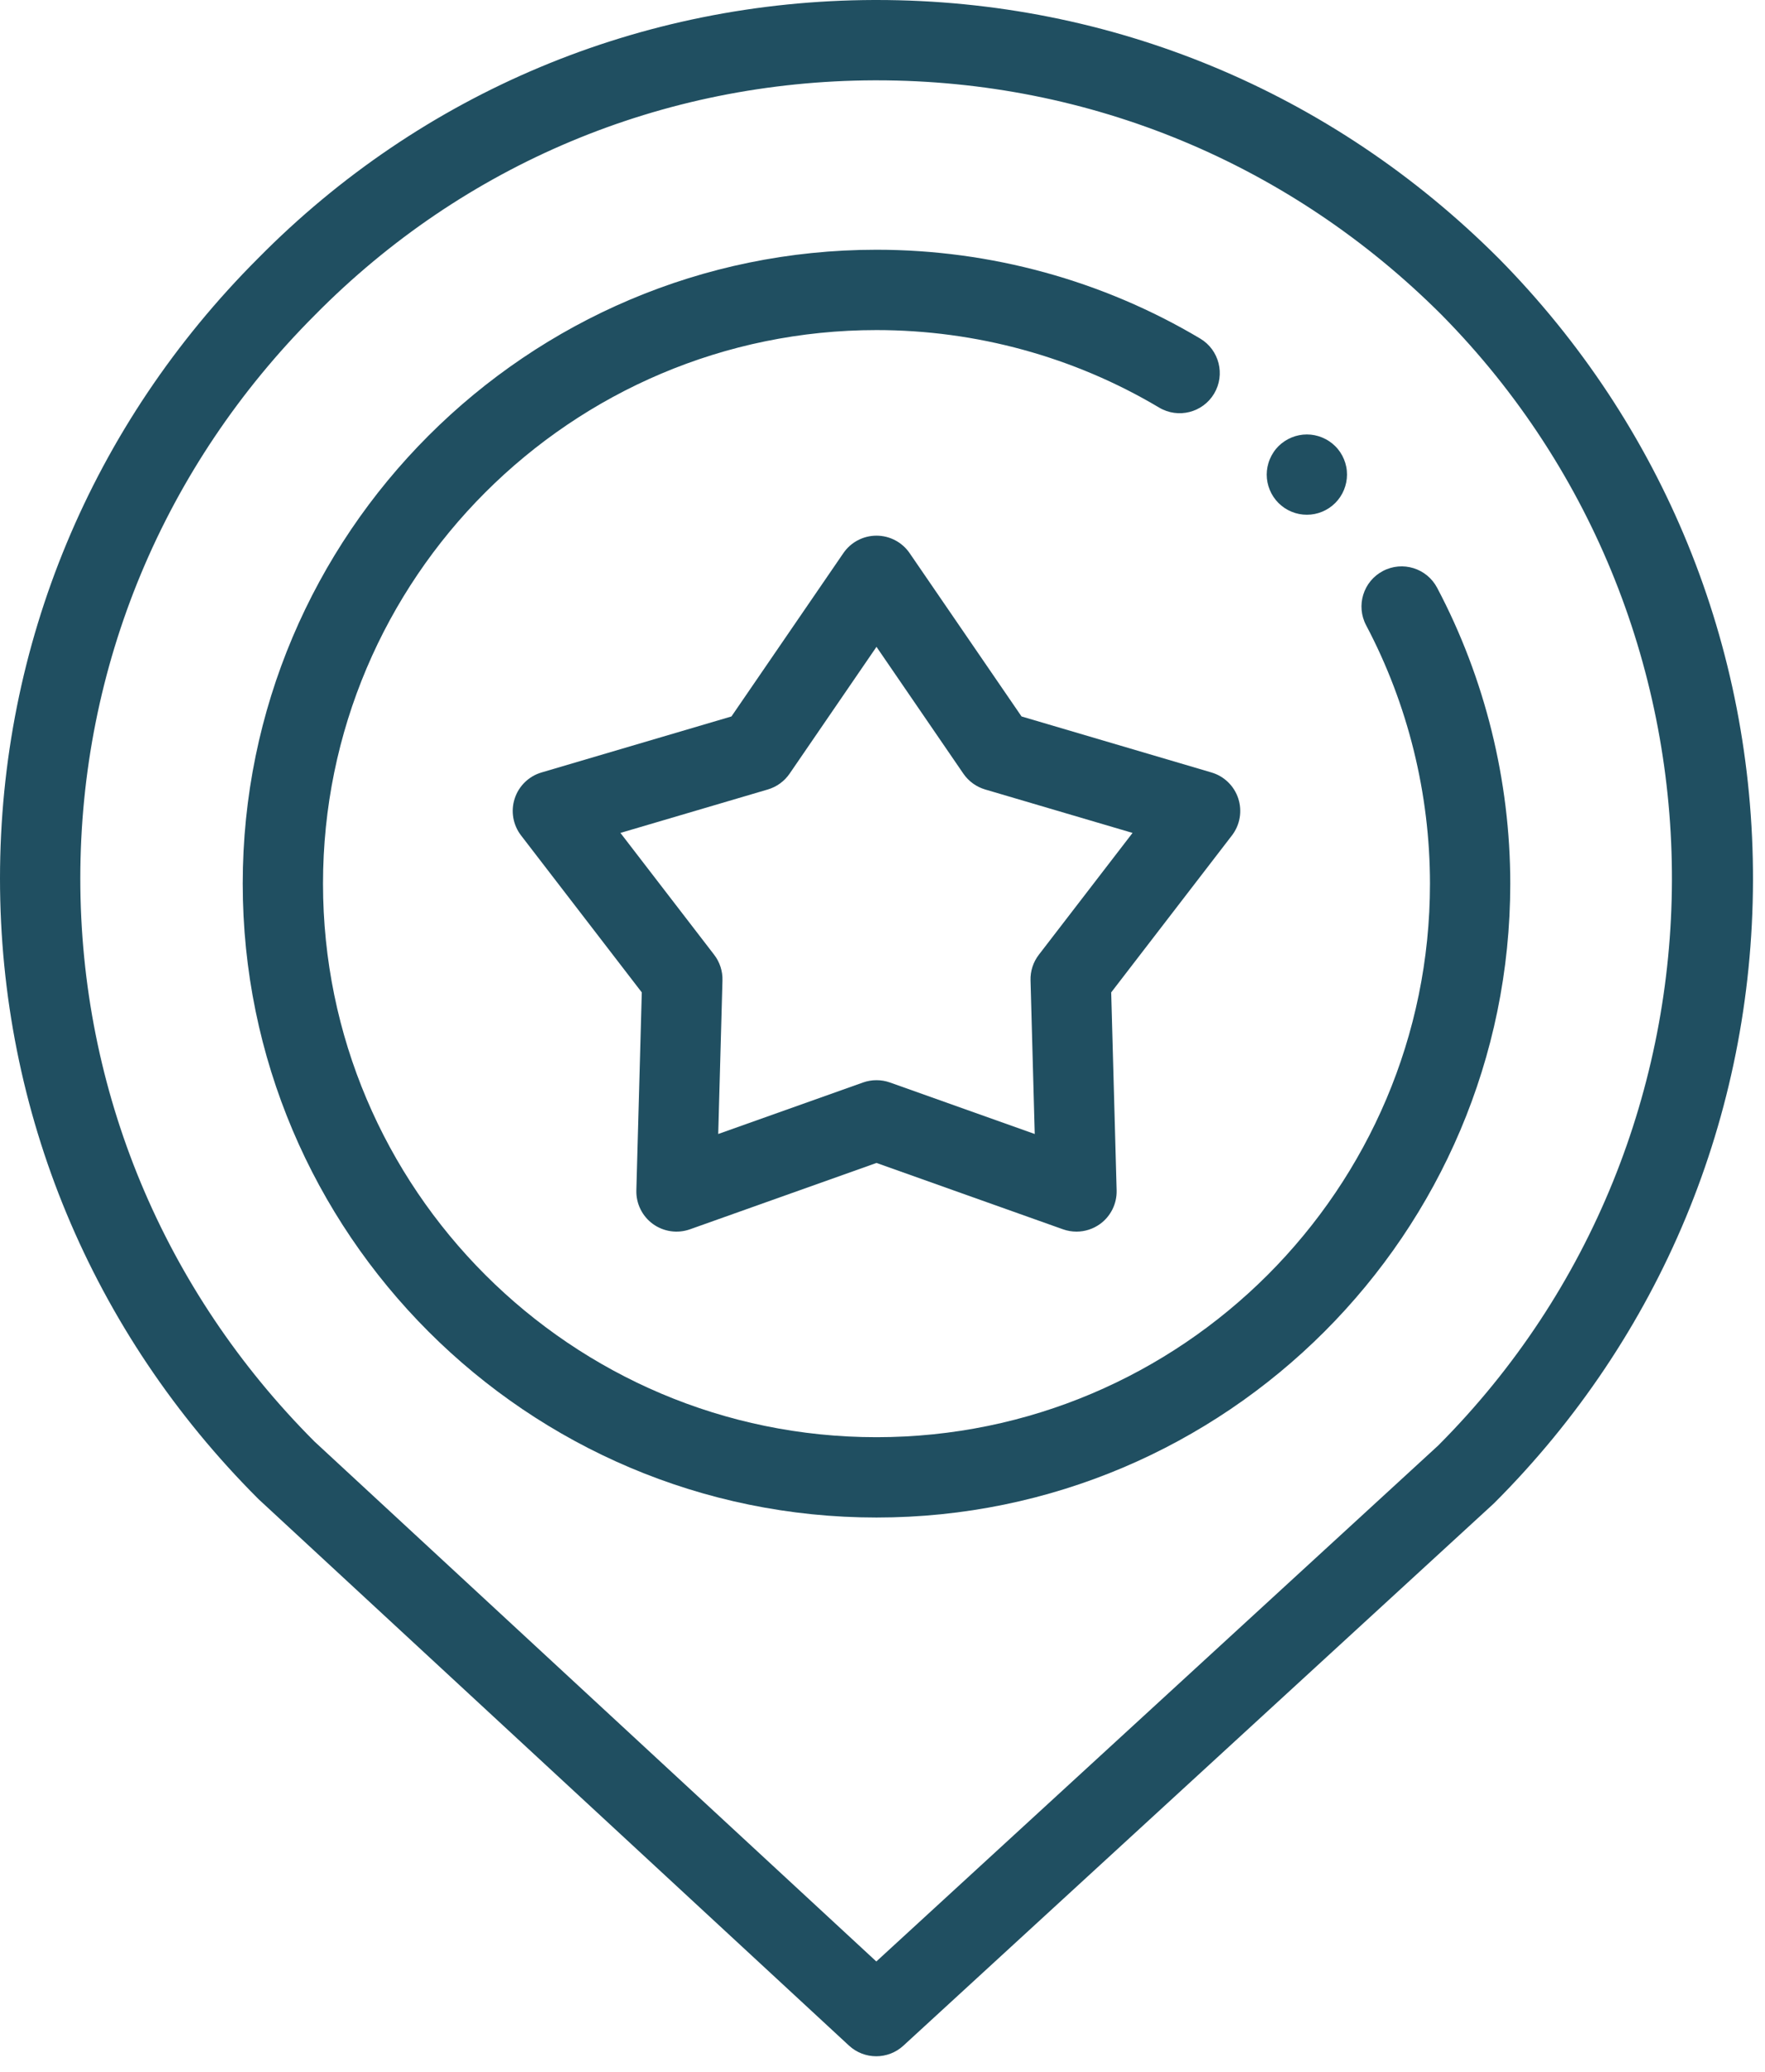
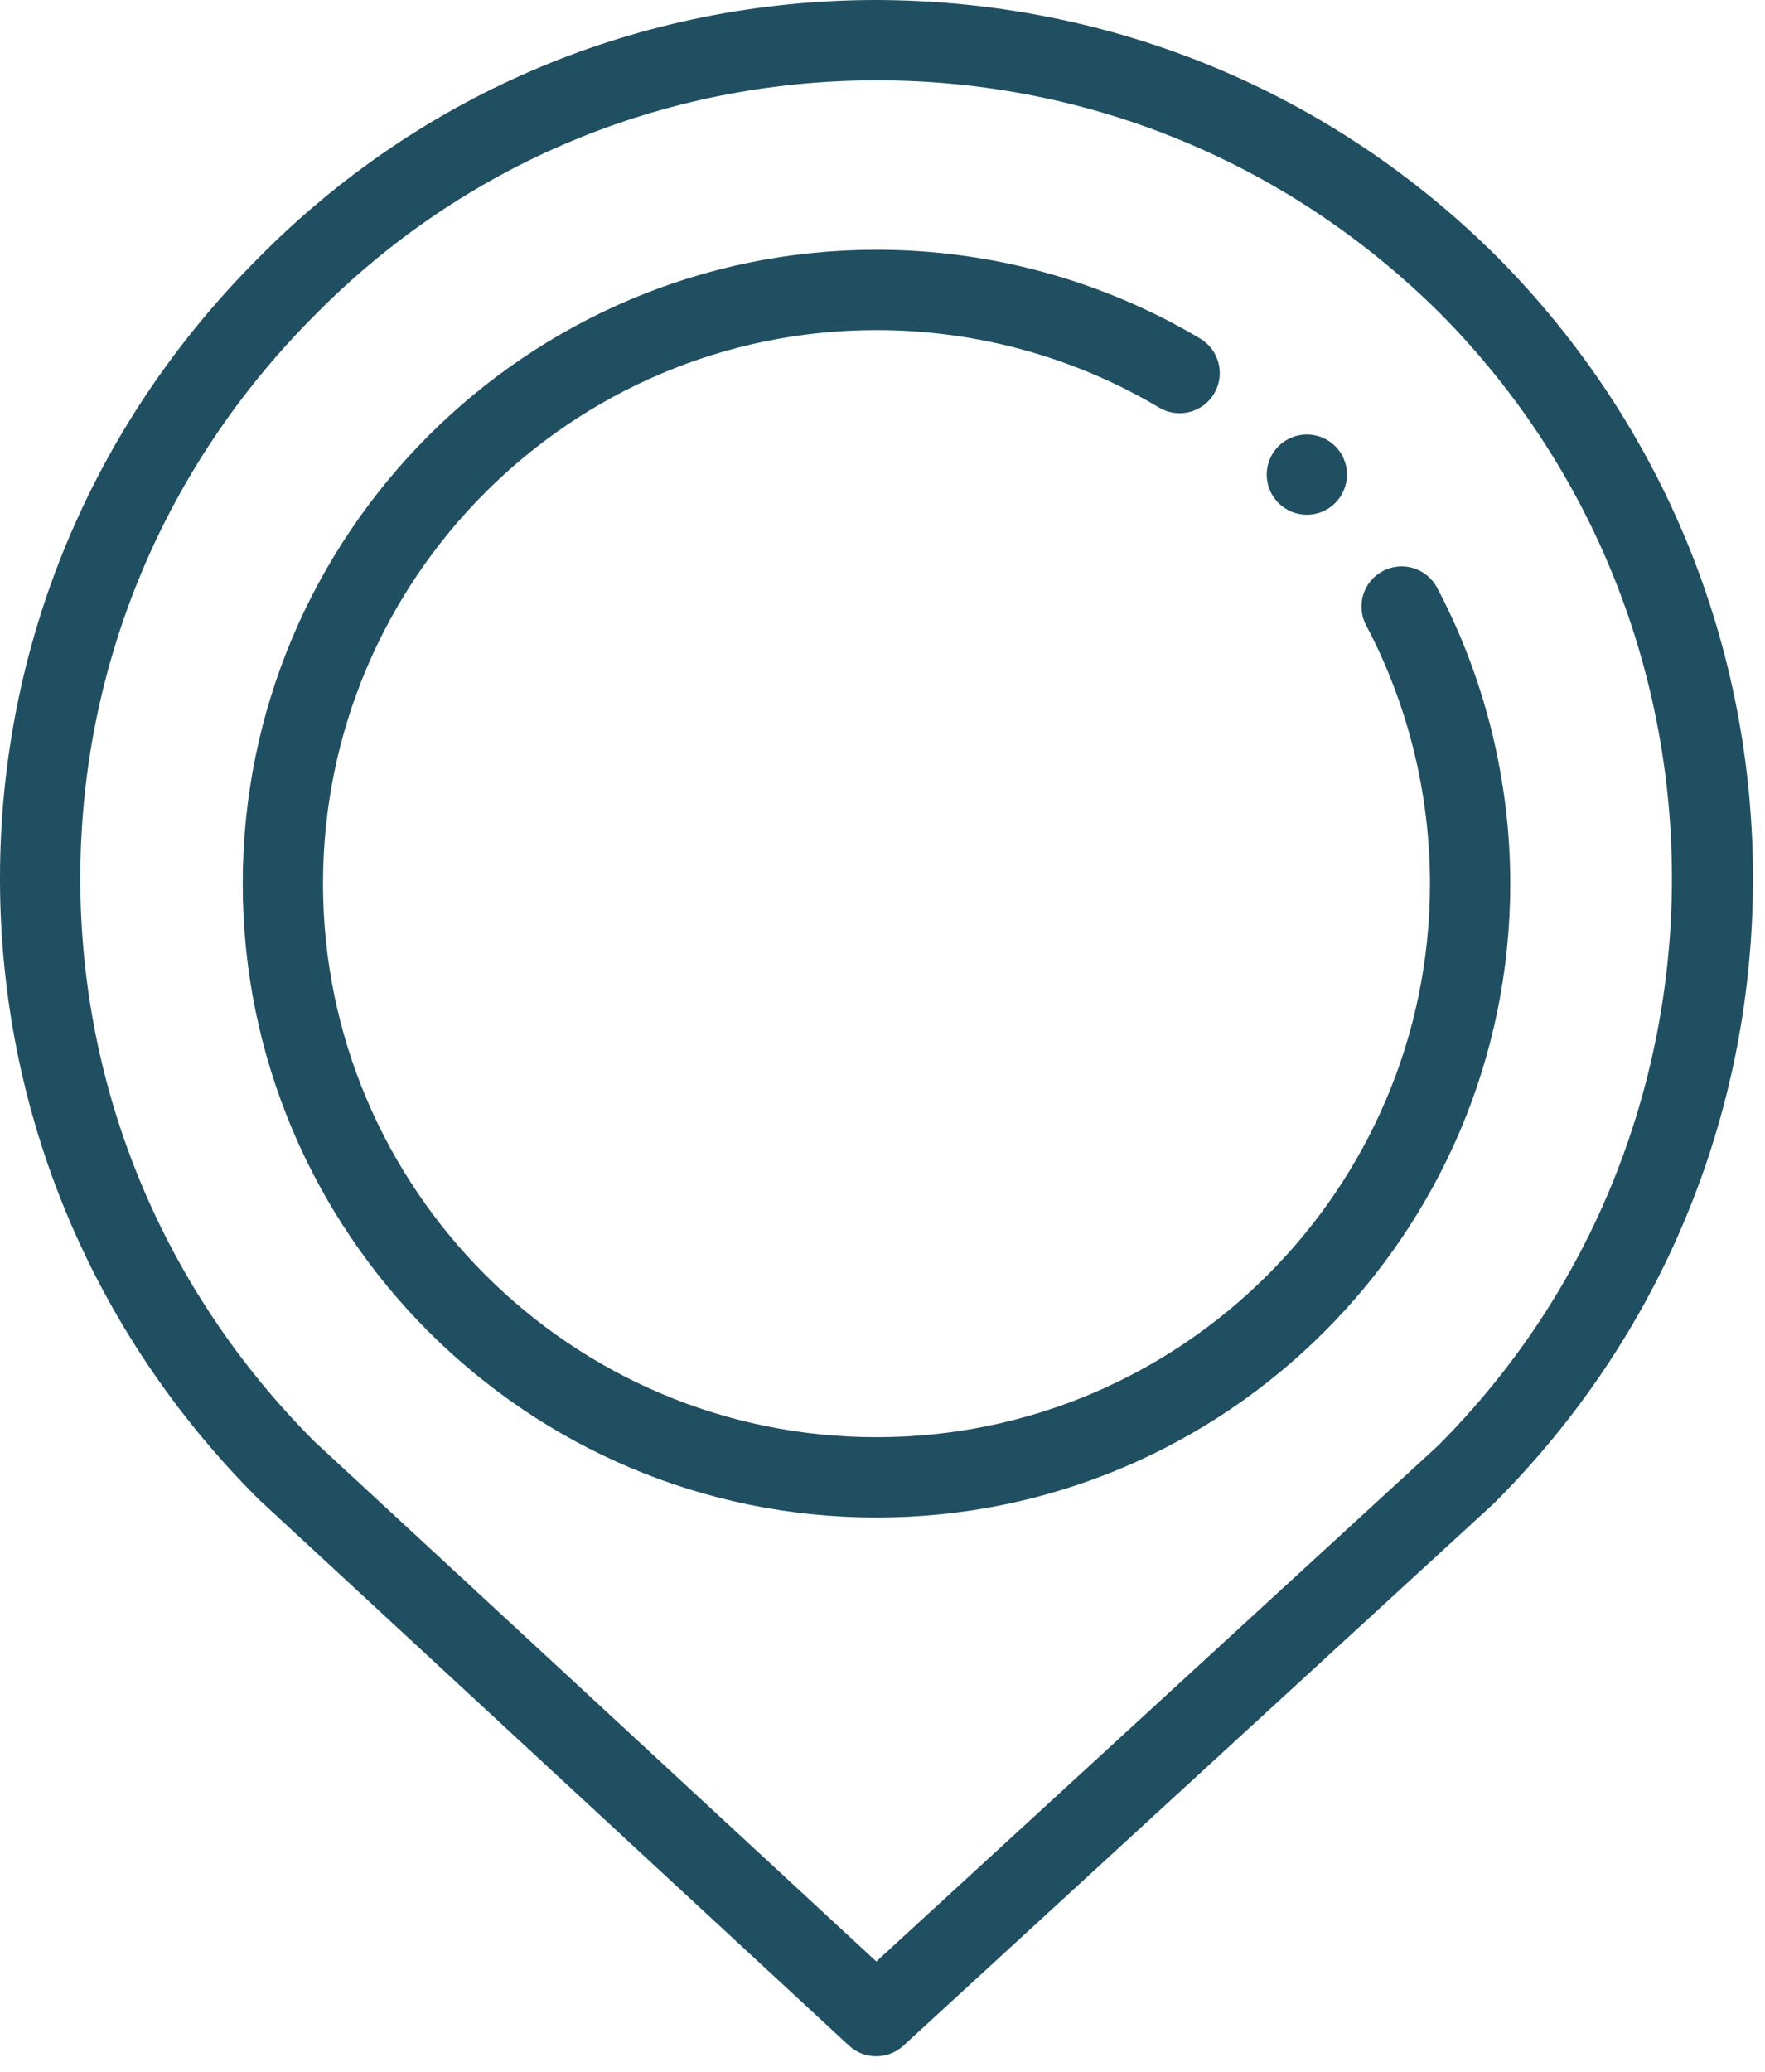
<svg xmlns="http://www.w3.org/2000/svg" width="98" height="115" viewBox="0 0 98 115" fill="none">
-   <path d="M48.652 114.139C48.109 114.139 47.565 113.941 47.138 113.546L14.397 83.254C14.375 83.235 14.354 83.215 14.334 83.194C5.091 73.953 0 61.725 0 48.764C0 35.803 5.091 23.575 14.334 14.333C23.414 5.136 35.559 0.042 48.523 0H48.685C61.704 0 73.956 5.086 83.203 14.333C83.207 14.336 83.21 14.34 83.214 14.343C92.35 23.597 97.365 35.865 97.333 48.886C97.301 61.932 92.2 74.199 82.97 83.429C82.947 83.451 82.924 83.473 82.901 83.494L50.159 113.552C49.733 113.944 49.192 114.139 48.652 114.139ZM17.456 80.012L48.657 108.878L79.85 80.242C97.083 62.978 97.172 34.834 80.046 17.48C71.641 9.08 60.509 4.459 48.684 4.459C48.635 4.459 48.587 4.459 48.538 4.459C36.771 4.497 25.746 9.12 17.497 17.475C9.085 25.886 4.459 36.995 4.459 48.764C4.459 60.519 9.075 71.615 17.456 80.012Z" fill="#204F61" />
+   <path d="M48.652 114.139C48.109 114.139 47.565 113.941 47.138 113.546L14.397 83.254C14.375 83.235 14.354 83.215 14.334 83.194C5.091 73.953 0 61.725 0 48.764C0 35.803 5.091 23.575 14.334 14.333C23.414 5.136 35.559 0.042 48.523 0C61.704 0 73.956 5.086 83.203 14.333C83.207 14.336 83.21 14.34 83.214 14.343C92.35 23.597 97.365 35.865 97.333 48.886C97.301 61.932 92.2 74.199 82.97 83.429C82.947 83.451 82.924 83.473 82.901 83.494L50.159 113.552C49.733 113.944 49.192 114.139 48.652 114.139ZM17.456 80.012L48.657 108.878L79.85 80.242C97.083 62.978 97.172 34.834 80.046 17.48C71.641 9.08 60.509 4.459 48.684 4.459C48.635 4.459 48.587 4.459 48.538 4.459C36.771 4.497 25.746 9.12 17.497 17.475C9.085 25.886 4.459 36.995 4.459 48.764C4.459 60.519 9.075 71.615 17.456 80.012Z" fill="#204F61" />
  <path d="M72.562 28.573C72.417 28.573 72.27 28.559 72.127 28.53C71.985 28.502 71.844 28.459 71.71 28.403C71.574 28.347 71.445 28.279 71.325 28.198C71.203 28.116 71.088 28.022 70.986 27.92C70.571 27.505 70.333 26.932 70.333 26.344C70.333 26.198 70.348 26.054 70.377 25.909C70.407 25.766 70.448 25.625 70.504 25.492C70.56 25.358 70.63 25.226 70.71 25.106C70.79 24.983 70.883 24.87 70.986 24.767C71.088 24.665 71.203 24.572 71.325 24.491C71.445 24.41 71.574 24.342 71.71 24.286C71.844 24.23 71.985 24.188 72.127 24.159C72.415 24.101 72.711 24.101 72.999 24.159C73.139 24.188 73.279 24.23 73.415 24.286C73.549 24.342 73.679 24.41 73.799 24.491C73.922 24.572 74.035 24.665 74.138 24.767C74.243 24.87 74.334 24.983 74.417 25.106C74.497 25.226 74.567 25.358 74.622 25.492C74.678 25.625 74.72 25.766 74.749 25.909C74.778 26.051 74.791 26.198 74.791 26.344C74.791 26.932 74.554 27.505 74.138 27.92C74.035 28.022 73.921 28.116 73.799 28.198C73.678 28.279 73.549 28.347 73.415 28.403C73.279 28.459 73.139 28.502 72.998 28.53C72.854 28.559 72.707 28.573 72.562 28.573Z" fill="#204F61" />
  <path d="M48.666 84.235C29.263 84.235 13.477 68.451 13.477 49.049C13.477 29.648 29.263 13.863 48.666 13.863C55.005 13.863 61.22 15.568 66.638 18.792C67.696 19.421 68.043 20.79 67.414 21.848C66.784 22.906 65.416 23.253 64.358 22.623C59.629 19.809 54.203 18.322 48.666 18.322C31.721 18.322 17.935 32.106 17.935 49.049C17.935 65.993 31.721 79.776 48.666 79.776C65.612 79.776 79.398 65.993 79.398 49.049C79.398 44.053 78.172 39.094 75.854 34.71C75.278 33.621 75.693 32.272 76.782 31.697C77.87 31.121 79.219 31.537 79.795 32.626C82.452 37.65 83.856 43.33 83.856 49.049C83.856 68.451 68.07 84.235 48.666 84.235Z" fill="#204F61" />
-   <path d="M59.772 68.365C59.521 68.365 59.268 68.323 59.024 68.237L48.666 64.553L38.309 68.237C37.615 68.482 36.847 68.371 36.251 67.94C35.656 67.507 35.313 66.809 35.333 66.074L35.635 55.087L28.932 46.375C28.483 45.792 28.351 45.026 28.578 44.327C28.805 43.627 29.363 43.085 30.068 42.878L40.613 39.769L46.828 30.702C47.243 30.096 47.931 29.734 48.666 29.734C49.402 29.734 50.09 30.096 50.505 30.702L56.72 39.769L67.265 42.878C67.97 43.085 68.528 43.627 68.755 44.327C68.982 45.026 68.85 45.792 68.401 46.375L61.698 55.087L62 66.074C62.02 66.809 61.677 67.507 61.082 67.94C60.695 68.22 60.236 68.365 59.772 68.365ZM48.666 59.959C48.919 59.959 49.172 60.001 49.413 60.087L57.453 62.946L57.219 54.417C57.204 53.905 57.368 53.402 57.681 52.996L62.884 46.234L54.699 43.822C54.207 43.677 53.78 43.366 53.49 42.944L48.666 35.905L43.842 42.944C43.553 43.366 43.125 43.677 42.634 43.822L34.449 46.234L39.652 52.996C39.965 53.402 40.128 53.905 40.114 54.417L39.879 62.946L47.919 60.087C48.161 60.001 48.413 59.959 48.666 59.959Z" fill="#204F61" />
</svg>